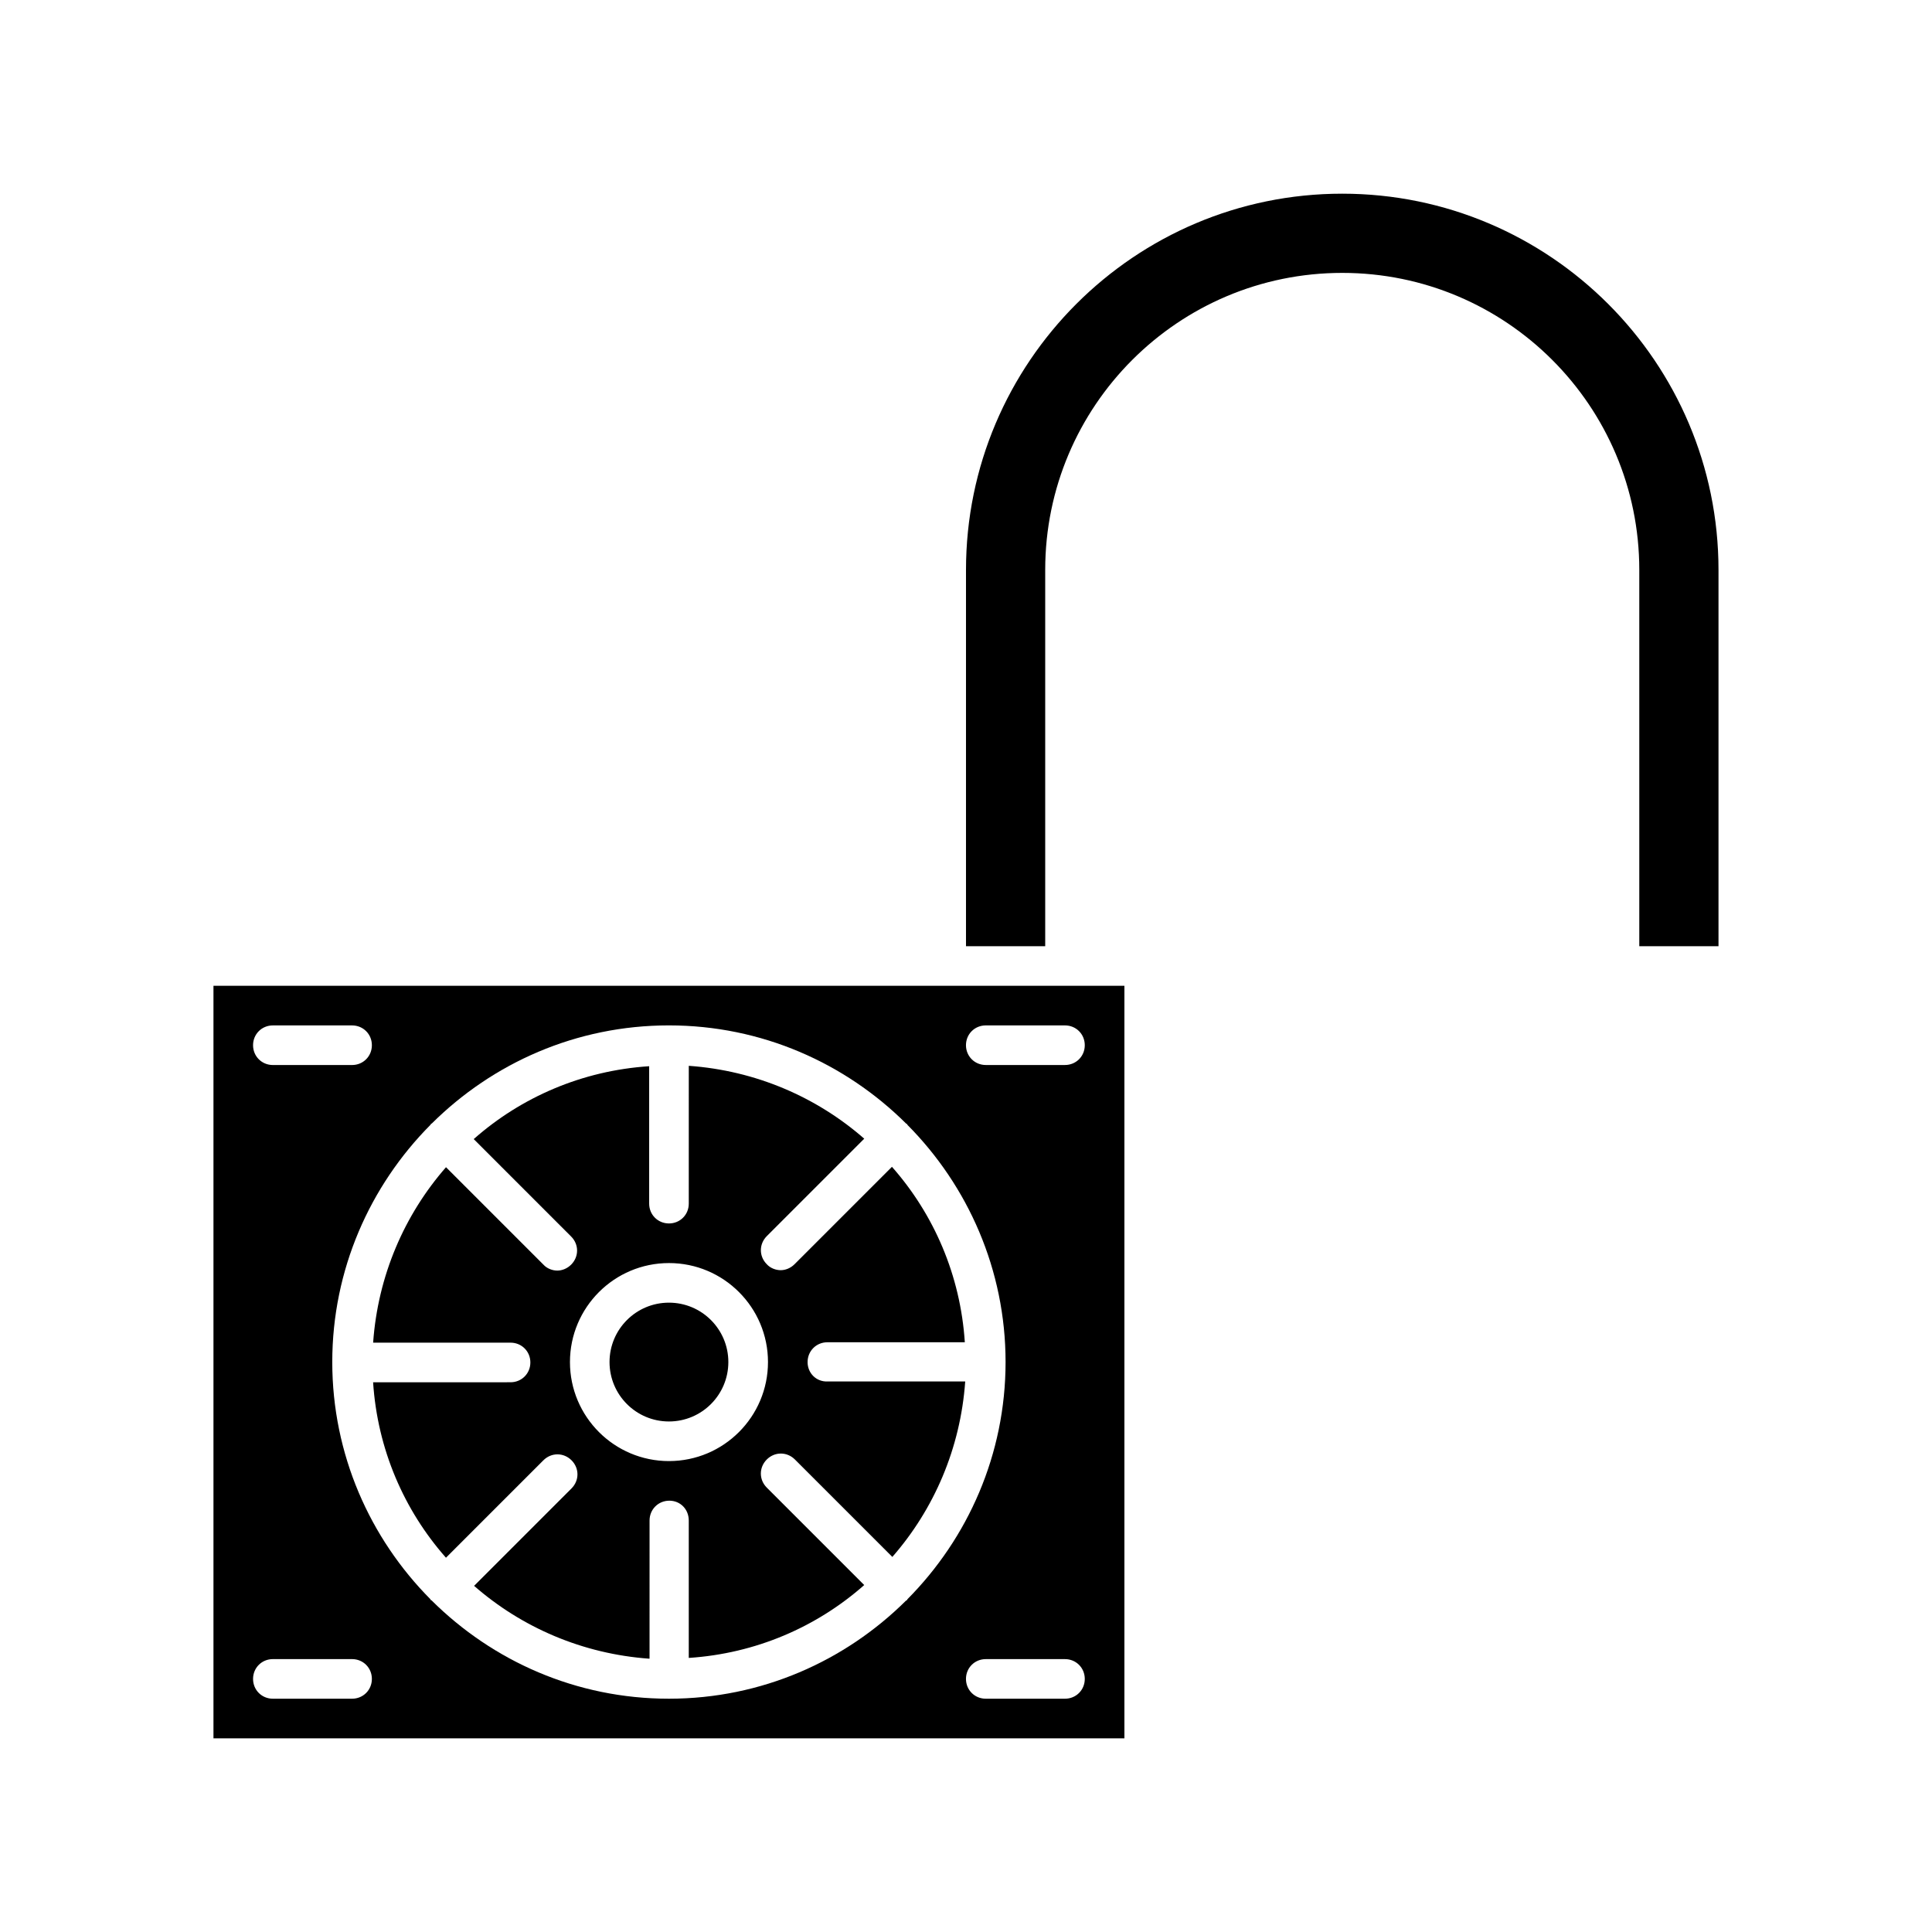
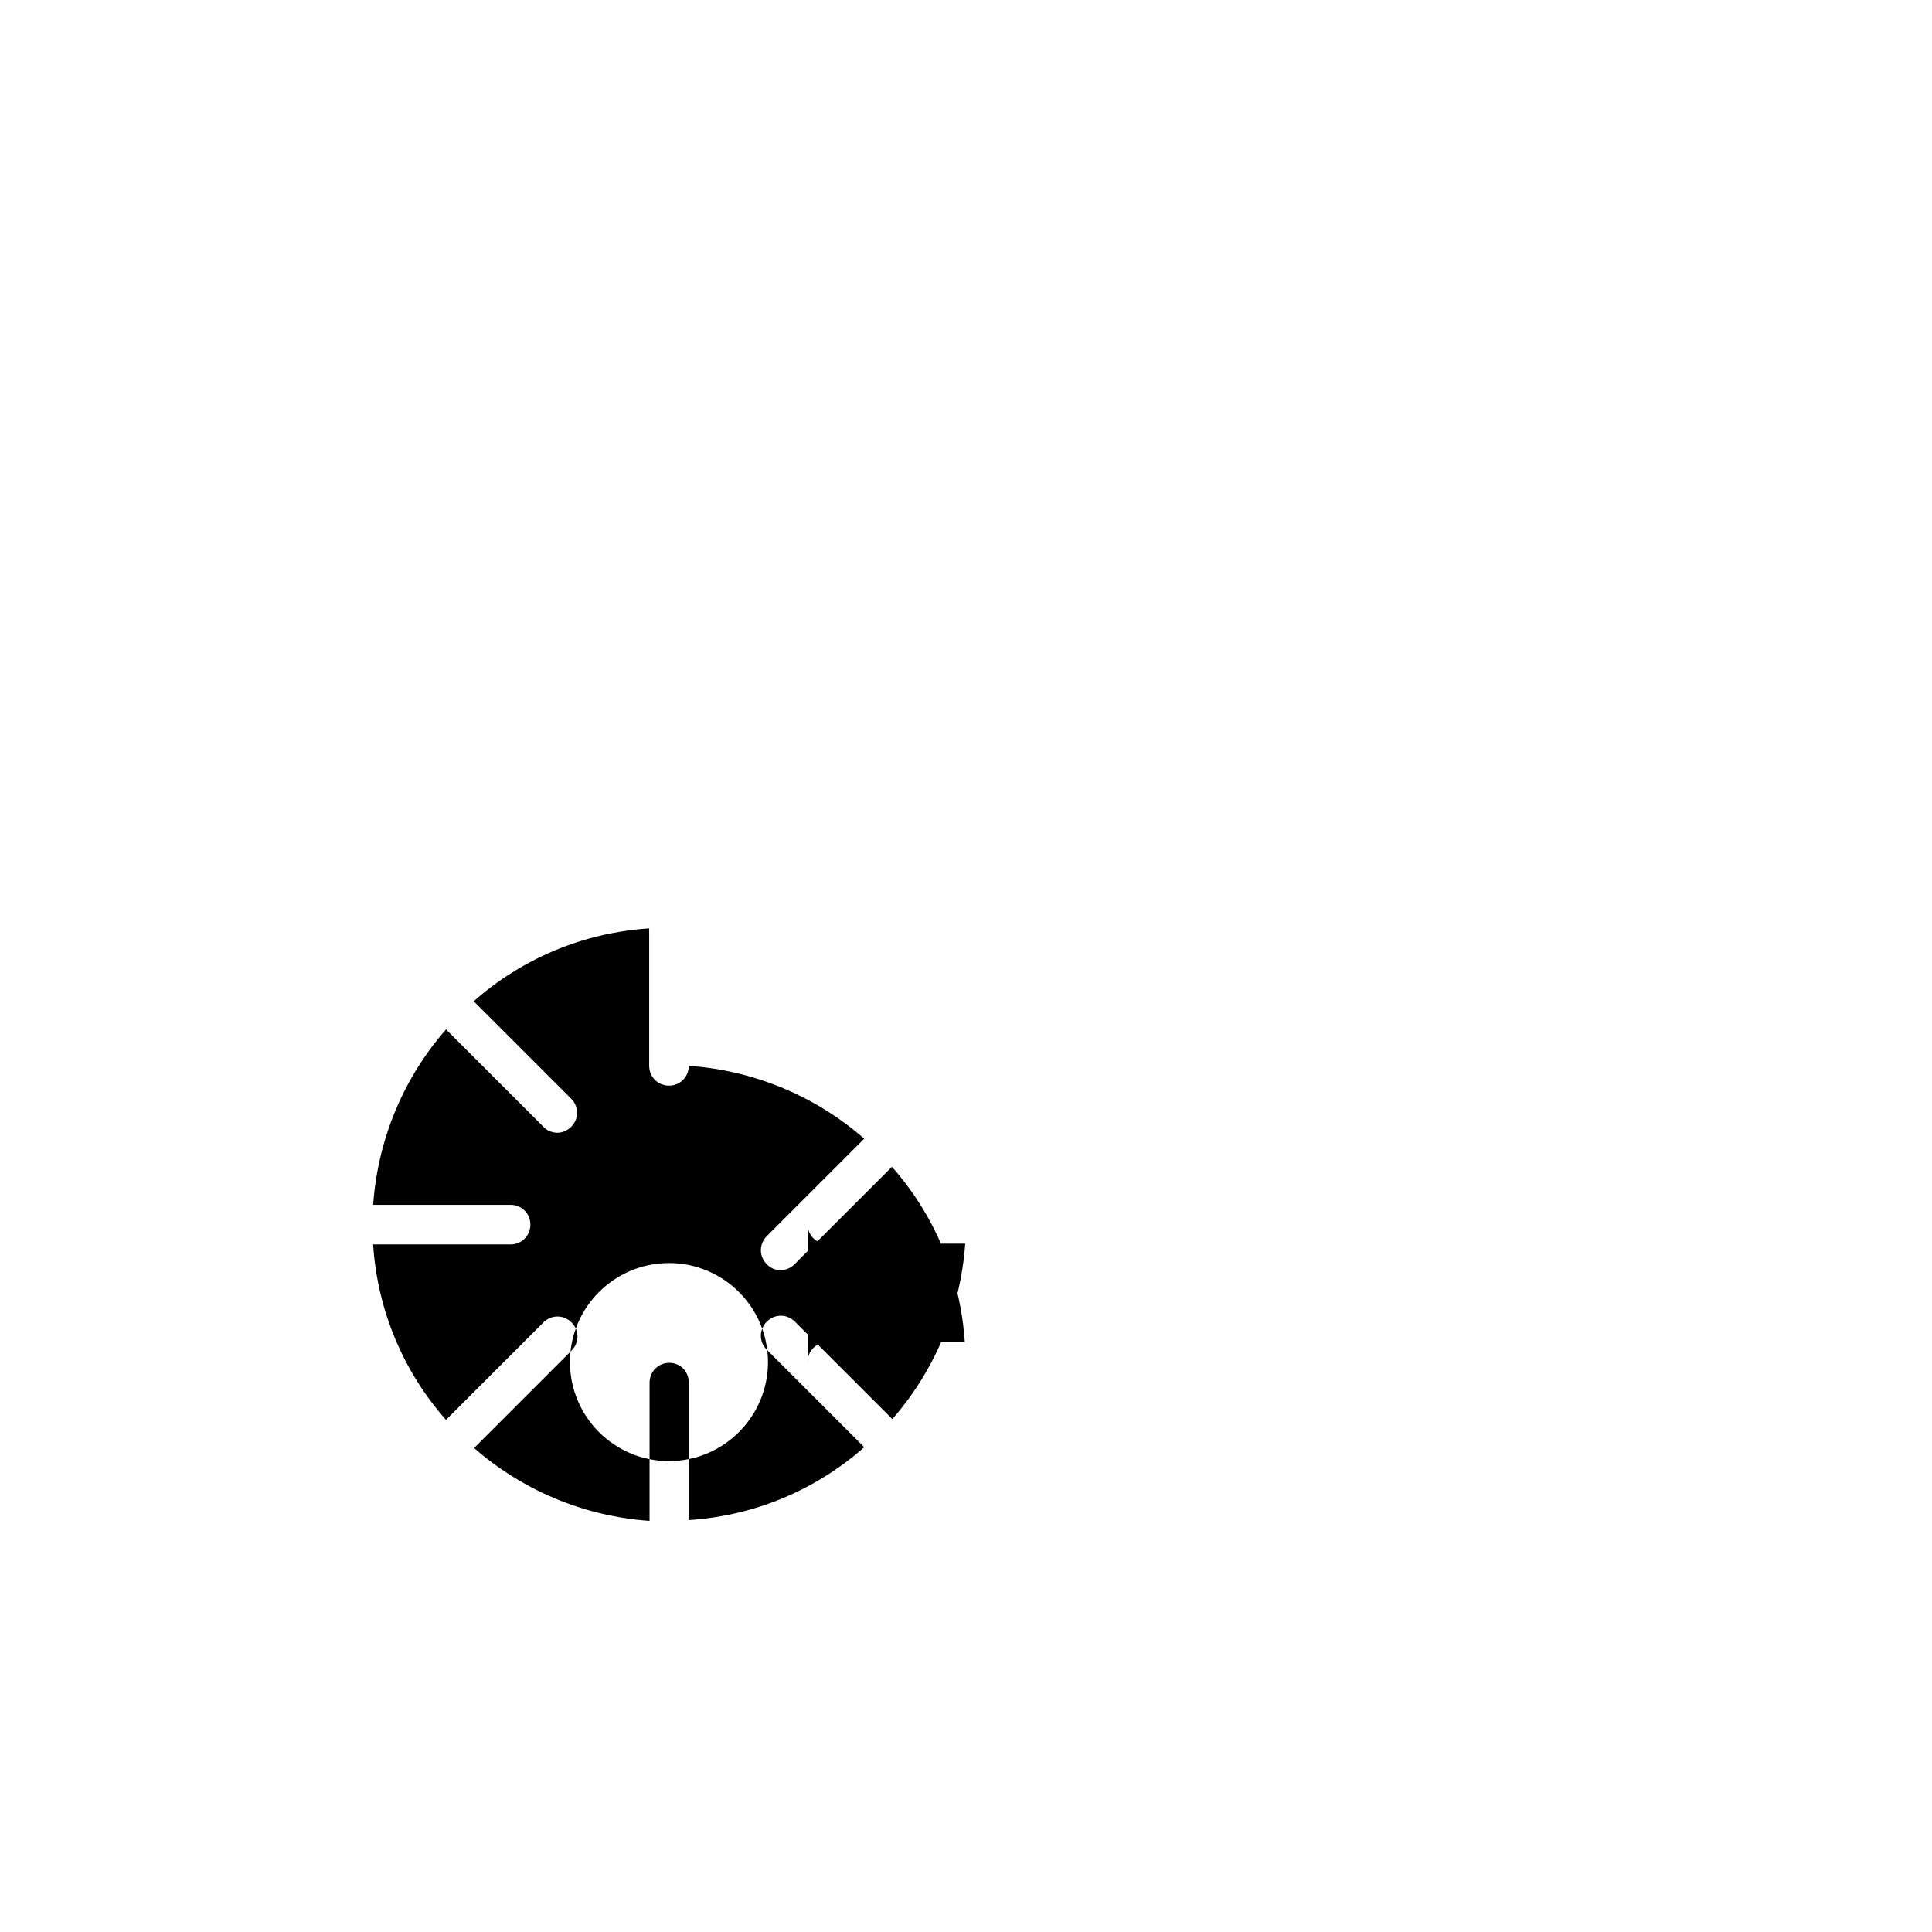
<svg xmlns="http://www.w3.org/2000/svg" fill="#000000" width="800px" height="800px" version="1.1" viewBox="144 144 512 512">
  <g>
-     <path d="m337.02 504.96c0 8.695-7.051 15.746-15.746 15.746-8.695 0-15.742-7.051-15.742-15.746 0-8.695 7.047-15.742 15.742-15.742 8.695 0 15.746 7.047 15.746 15.742" />
-     <path d="m441.98 405.25h-241.41v199.43h241.41zm-225.67 10.496h20.992c2.941 0 5.25 2.309 5.25 5.25 0 2.938-2.309 5.246-5.246 5.246h-20.992c-2.941 0-5.25-2.309-5.25-5.246 0-2.941 2.309-5.25 5.246-5.25zm20.992 178.43h-20.992c-2.938 0-5.246-2.309-5.246-5.25 0-2.938 2.309-5.246 5.246-5.246h20.992c2.941 0 5.25 2.309 5.25 5.246 0 2.941-2.309 5.25-5.25 5.25zm147.05-26.137c-0.105 0.105-0.105 0.105-0.211 0.105-16.164 16.059-38.309 26.031-62.871 26.031s-46.707-9.973-62.871-26.031c-0.105-0.105-0.105-0.105-0.211-0.105-0.105 0-0.105-0.105-0.105-0.211-16.055-16.16-26.027-38.414-26.027-62.871s9.973-46.707 26.031-62.871c0.105-0.105 0.105-0.105 0.105-0.211s0.105-0.105 0.211-0.105c16.164-16.059 38.309-26.031 62.871-26.031s46.707 9.973 62.871 26.031c0.105 0.105 0.105 0.105 0.211 0.105s0.105 0.105 0.105 0.211c16.055 16.164 26.027 38.418 26.027 62.871 0 24.457-9.973 46.707-26.031 62.871 0 0.105 0 0.105-0.105 0.211zm41.879 26.137h-20.992c-2.938 0-5.246-2.309-5.246-5.246s2.309-5.246 5.246-5.246h20.992c2.938 0 5.246 2.309 5.246 5.246 0.004 2.938-2.309 5.246-5.246 5.246zm0-167.94h-20.992c-2.938 0-5.246-2.309-5.246-5.246s2.309-5.246 5.246-5.246h20.992c2.938 0 5.246 2.309 5.246 5.246 0.004 2.938-2.309 5.246-5.246 5.246z" />
-     <path d="m420.99 295.04c0-43.453 35.266-78.719 78.719-78.719 43.453-0.004 78.719 35.266 78.719 78.719v99.711h20.992v-99.711c0-55-44.715-99.711-99.711-99.711-55-0.004-99.711 44.711-99.711 99.711v99.711h20.992z" />
-     <path d="m358.02 504.96c0-2.938 2.309-5.246 5.246-5.246h36.422c-1.156-17.738-8.188-33.902-19.312-46.496l-25.82 25.82c-1.051 1.051-2.414 1.574-3.672 1.574-1.258 0-2.731-0.523-3.672-1.574-2.098-2.098-2.098-5.352 0-7.453l25.82-25.82c-12.594-11.02-28.758-18.055-46.496-19.312l-0.004 36.527c0 2.938-2.309 5.246-5.246 5.246-2.941 0-5.25-2.309-5.25-5.246v-36.422c-17.738 1.156-33.902 8.188-46.496 19.312l25.82 25.82c2.098 2.098 2.098 5.352 0 7.453-1.051 1.051-2.414 1.574-3.672 1.574-1.258 0-2.731-0.523-3.672-1.574l-25.82-25.82c-11.02 12.594-18.055 28.758-19.312 46.496h36.422c2.938 0 5.246 2.309 5.246 5.246s-2.309 5.246-5.246 5.246l-36.43 0.004c1.156 17.738 8.188 33.902 19.312 46.496l25.82-25.82c2.098-2.098 5.352-2.098 7.453 0 2.098 2.098 2.098 5.352 0 7.453l-25.82 25.82c12.594 11.02 28.758 18.055 46.496 19.312l0.004-36.633c0-2.938 2.309-5.246 5.246-5.246s5.144 2.309 5.144 5.246v36.422c17.738-1.156 33.902-8.188 46.496-19.312l-25.82-25.82c-2.098-2.098-2.098-5.352 0-7.453 2.098-2.098 5.352-2.098 7.453 0l25.82 25.82c11.02-12.594 18.055-28.758 19.312-46.496h-36.527c-2.938 0.105-5.246-2.203-5.246-5.144zm-36.738 26.242c-14.484 0-26.238-11.754-26.238-26.238 0-14.484 11.754-26.238 26.238-26.238 14.484-0.004 26.242 11.75 26.242 26.234s-11.758 26.242-26.242 26.242z" />
+     <path d="m358.02 504.96c0-2.938 2.309-5.246 5.246-5.246h36.422c-1.156-17.738-8.188-33.902-19.312-46.496l-25.82 25.82c-1.051 1.051-2.414 1.574-3.672 1.574-1.258 0-2.731-0.523-3.672-1.574-2.098-2.098-2.098-5.352 0-7.453l25.82-25.82c-12.594-11.02-28.758-18.055-46.496-19.312c0 2.938-2.309 5.246-5.246 5.246-2.941 0-5.25-2.309-5.25-5.246v-36.422c-17.738 1.156-33.902 8.188-46.496 19.312l25.82 25.82c2.098 2.098 2.098 5.352 0 7.453-1.051 1.051-2.414 1.574-3.672 1.574-1.258 0-2.731-0.523-3.672-1.574l-25.82-25.82c-11.02 12.594-18.055 28.758-19.312 46.496h36.422c2.938 0 5.246 2.309 5.246 5.246s-2.309 5.246-5.246 5.246l-36.43 0.004c1.156 17.738 8.188 33.902 19.312 46.496l25.82-25.82c2.098-2.098 5.352-2.098 7.453 0 2.098 2.098 2.098 5.352 0 7.453l-25.82 25.82c12.594 11.02 28.758 18.055 46.496 19.312l0.004-36.633c0-2.938 2.309-5.246 5.246-5.246s5.144 2.309 5.144 5.246v36.422c17.738-1.156 33.902-8.188 46.496-19.312l-25.82-25.82c-2.098-2.098-2.098-5.352 0-7.453 2.098-2.098 5.352-2.098 7.453 0l25.82 25.82c11.02-12.594 18.055-28.758 19.312-46.496h-36.527c-2.938 0.105-5.246-2.203-5.246-5.144zm-36.738 26.242c-14.484 0-26.238-11.754-26.238-26.238 0-14.484 11.754-26.238 26.238-26.238 14.484-0.004 26.242 11.75 26.242 26.234s-11.758 26.242-26.242 26.242z" />
  </g>
</svg>